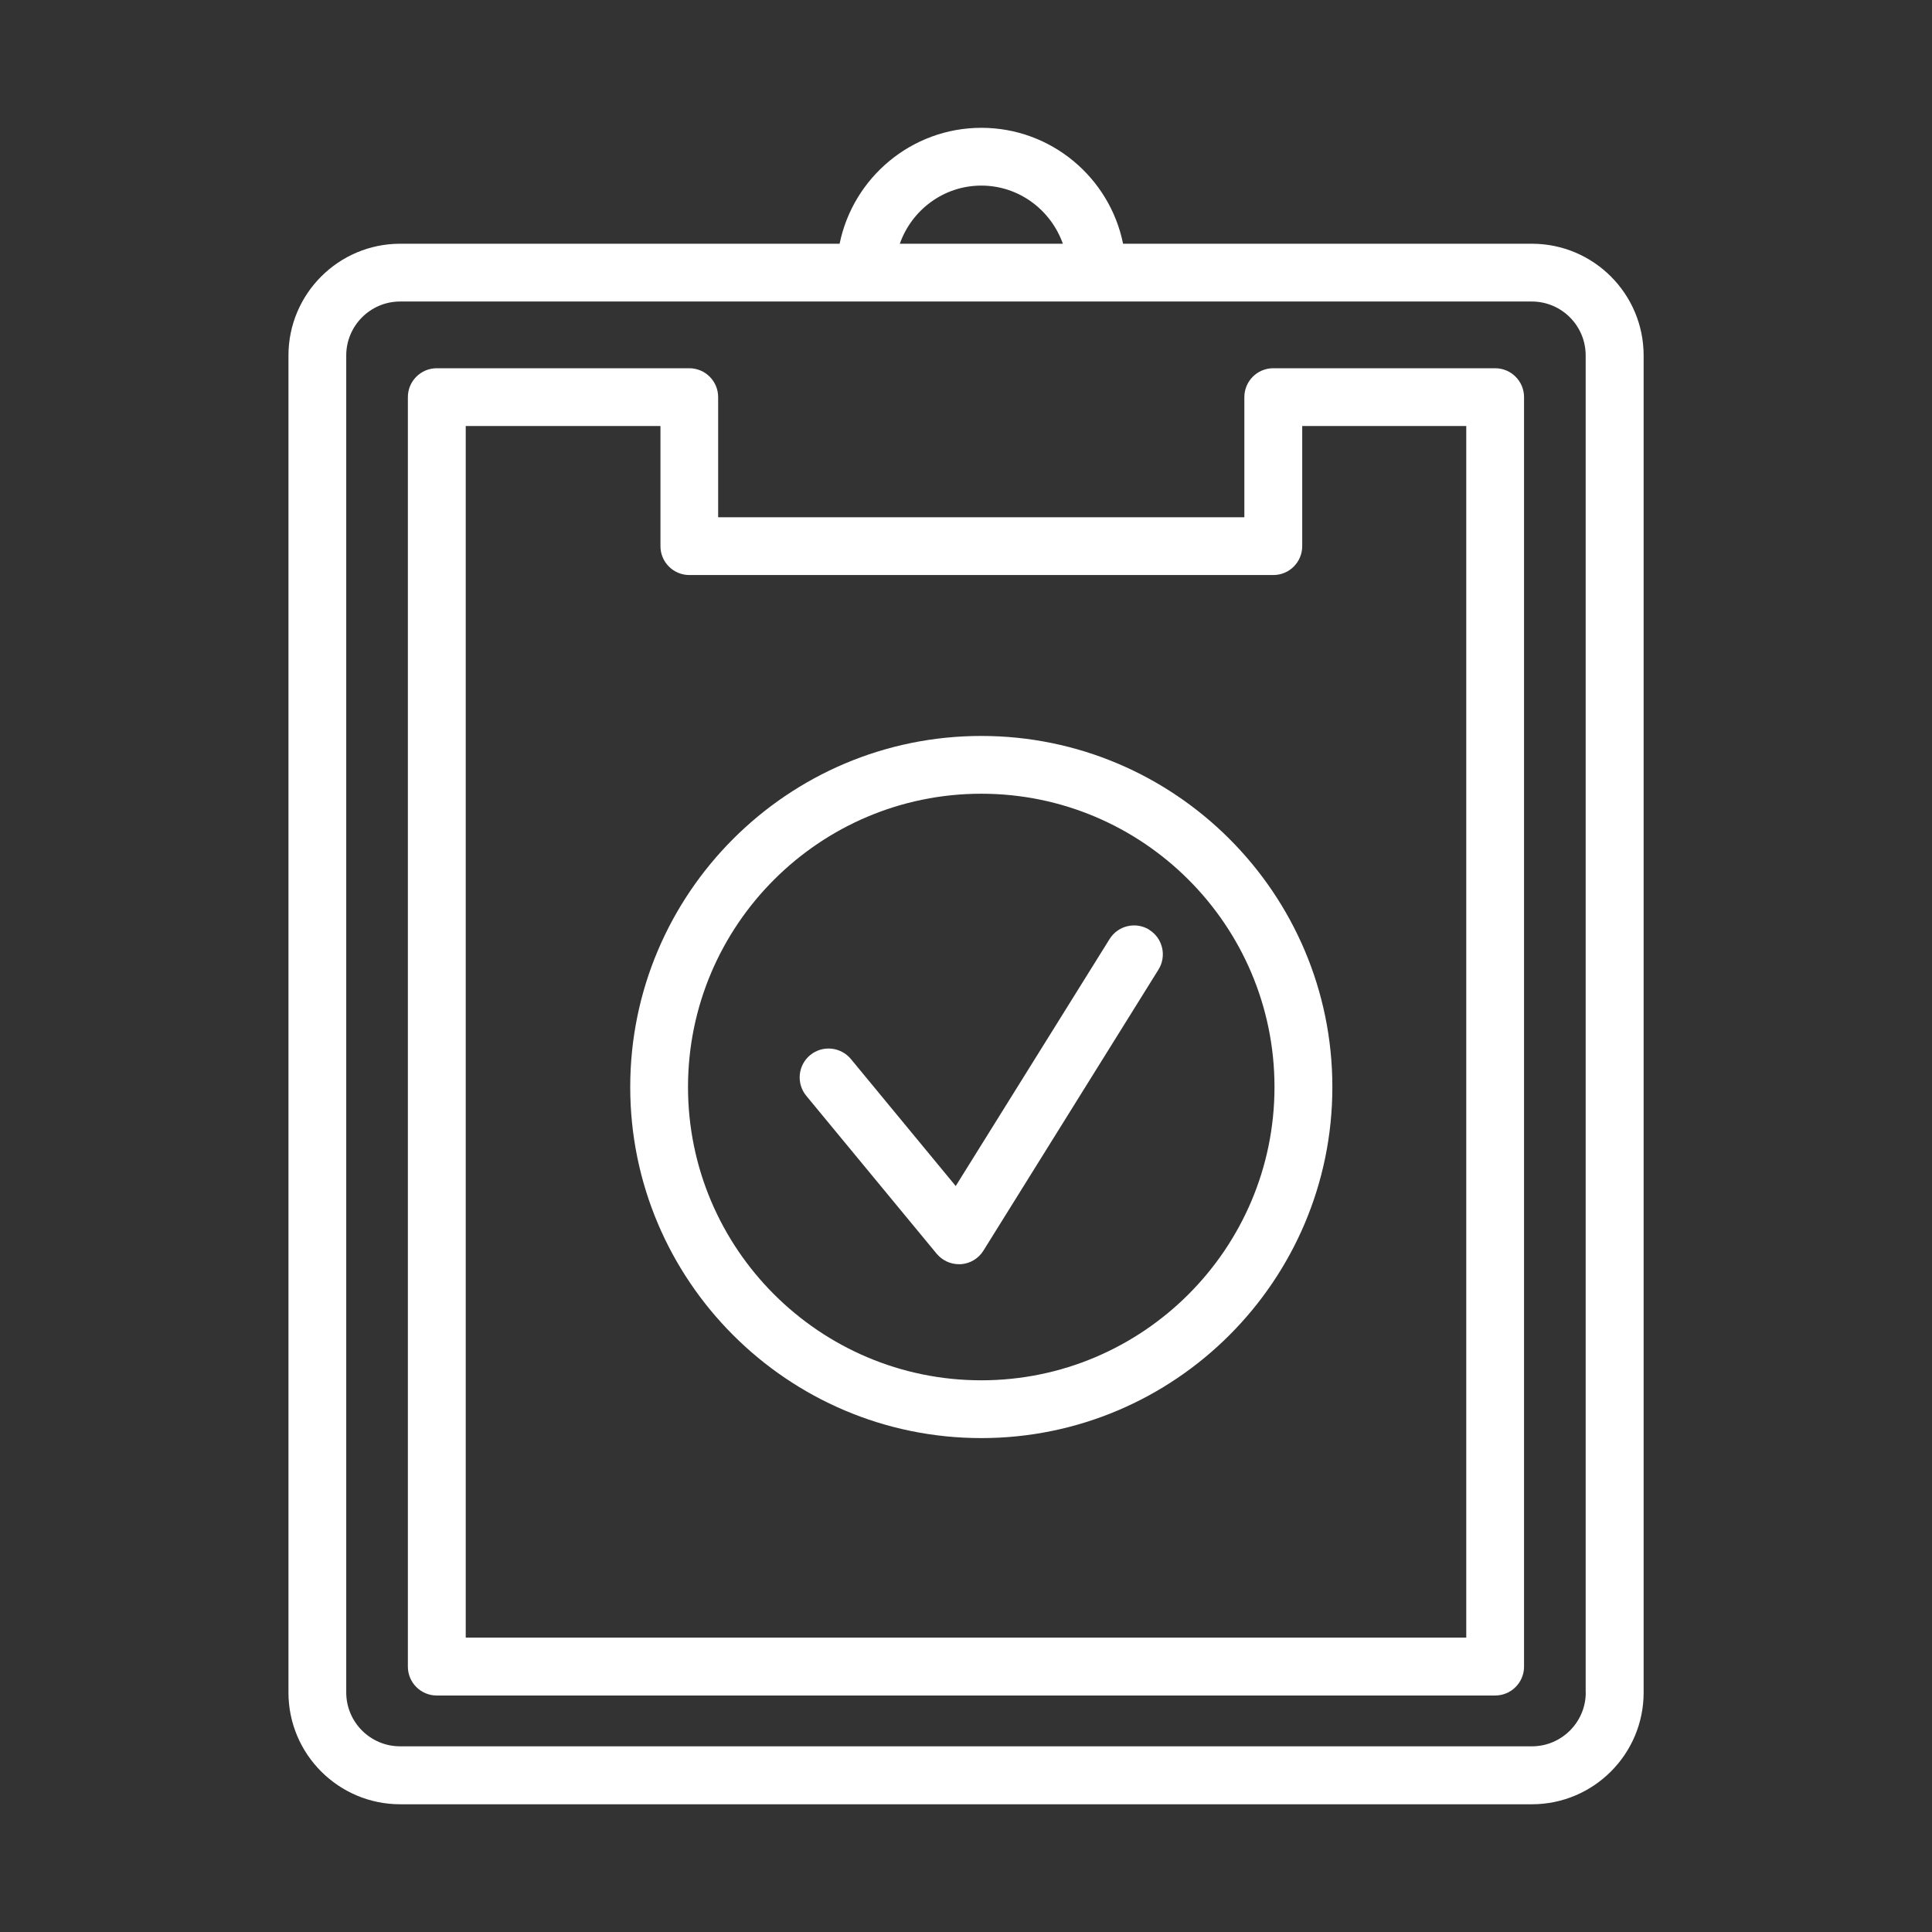
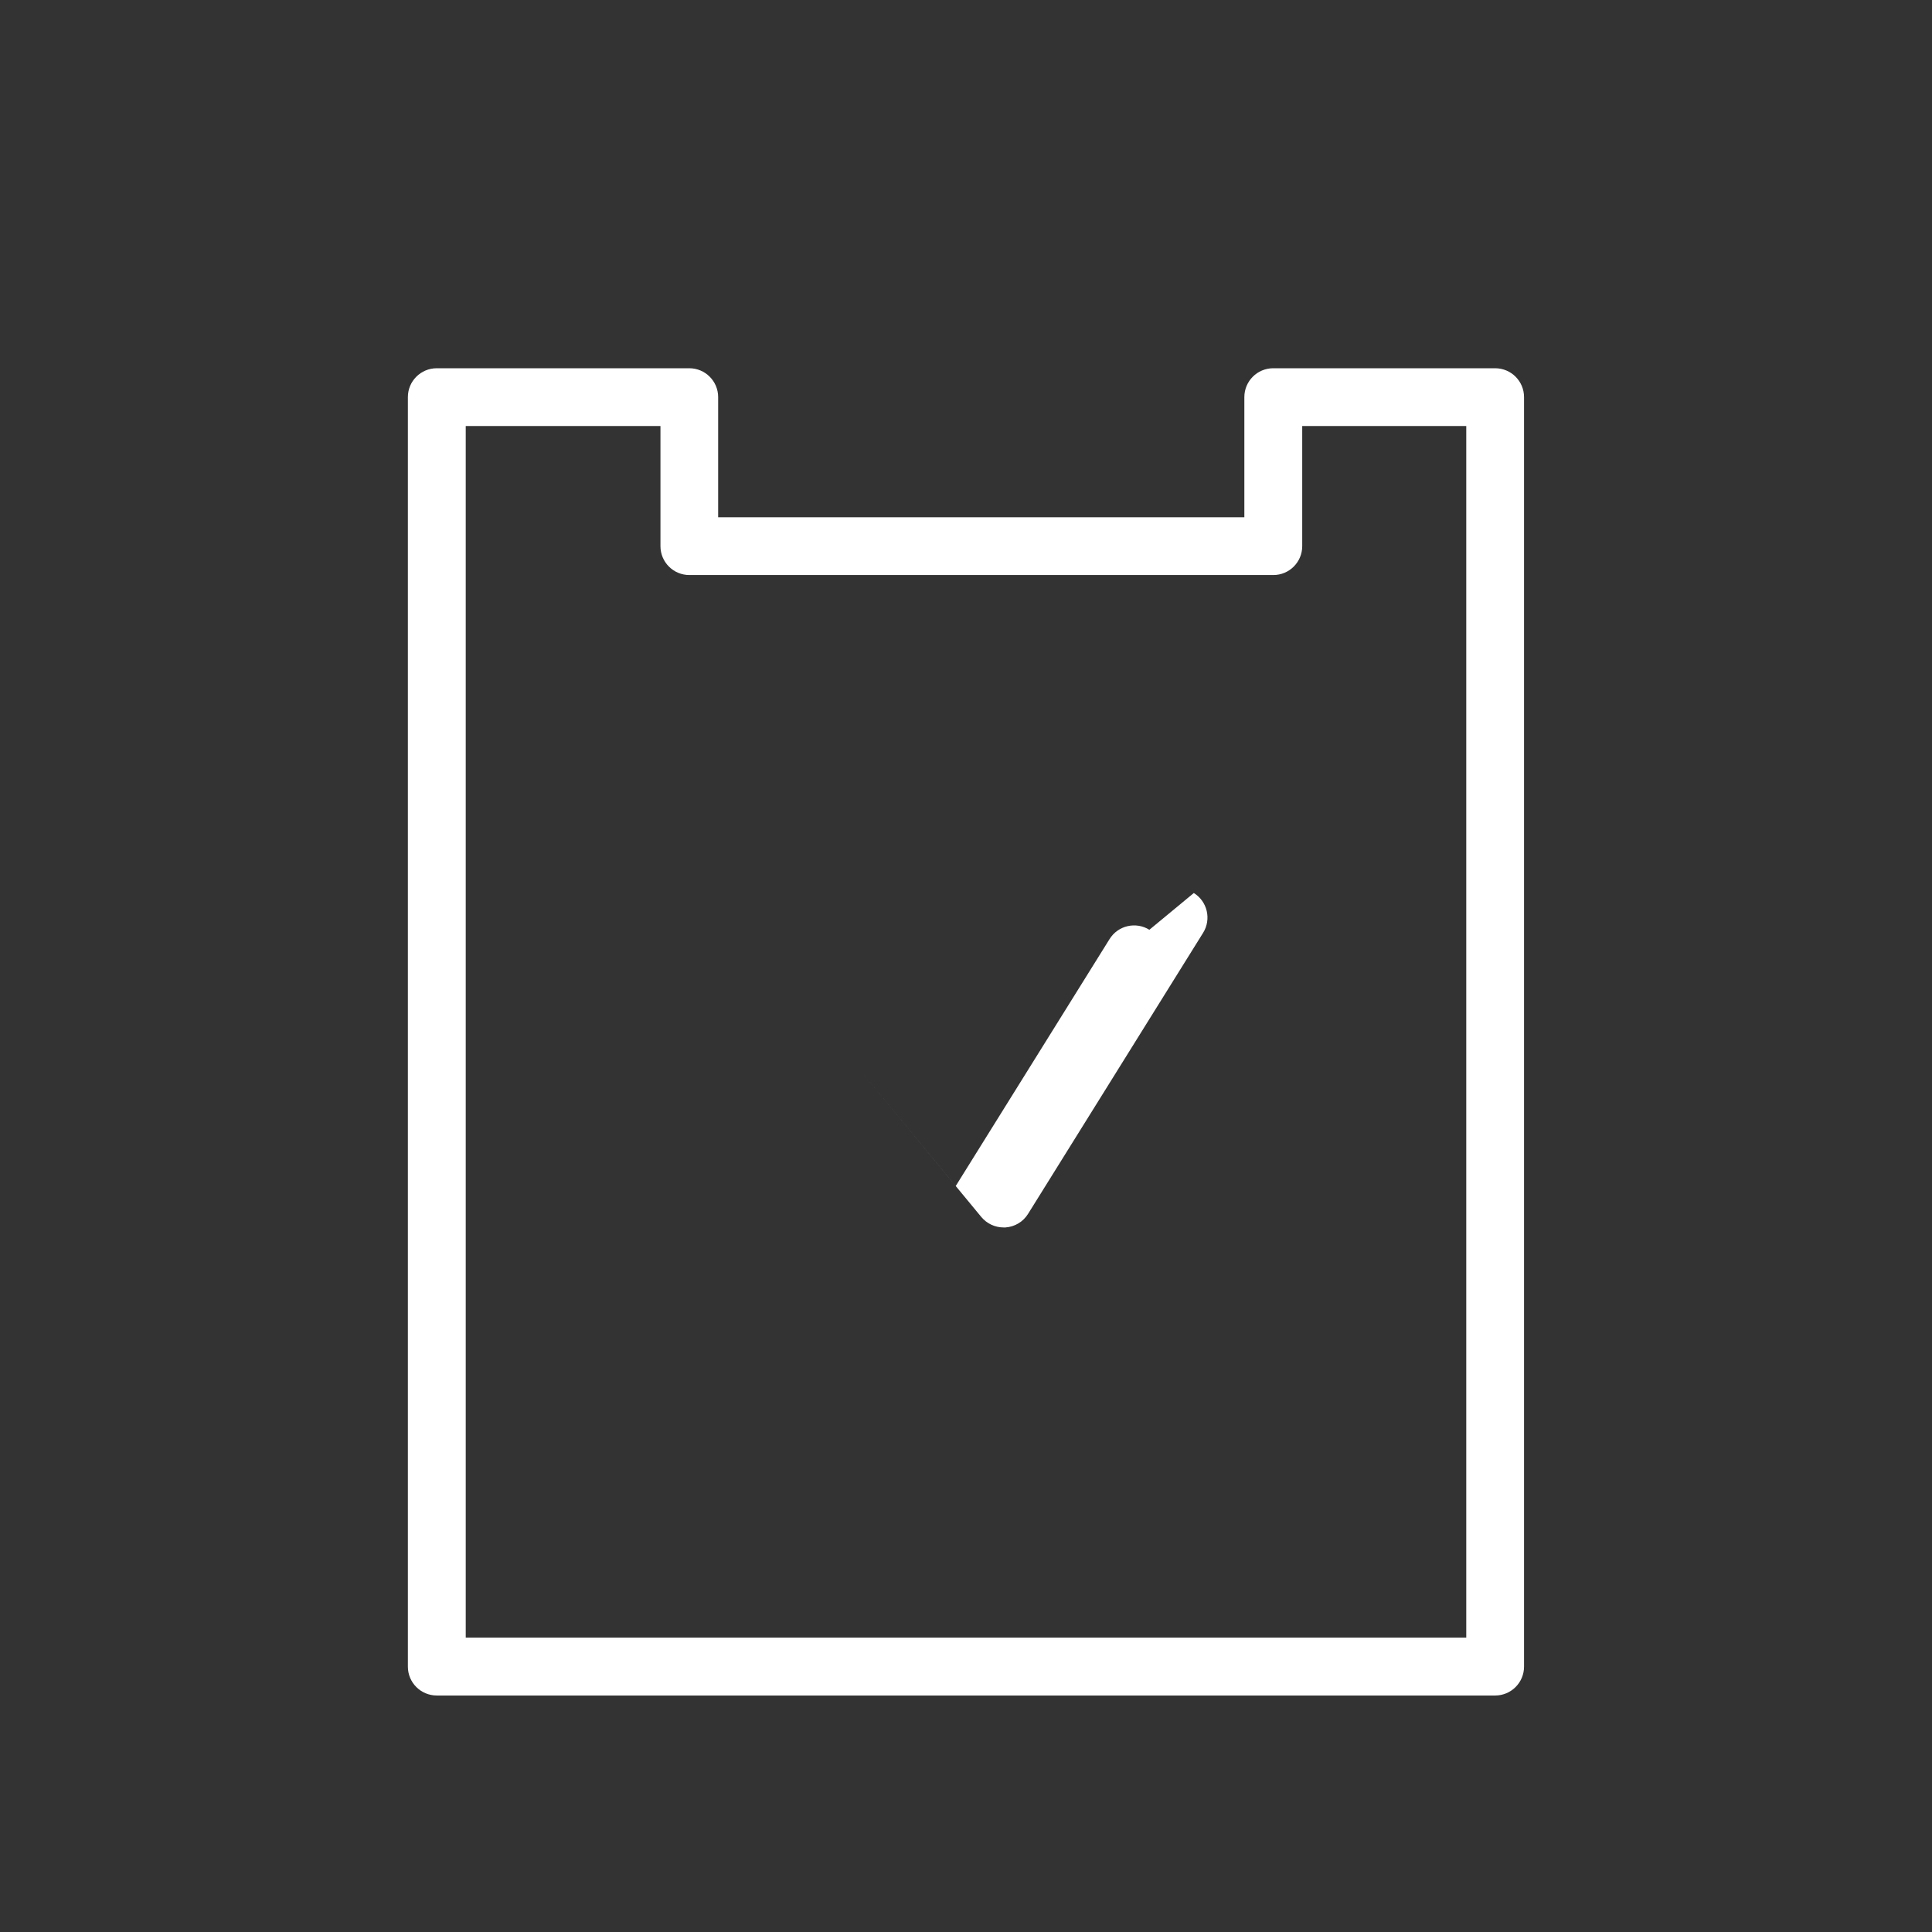
<svg xmlns="http://www.w3.org/2000/svg" id="Layer_1" data-name="Layer 1" viewBox="0 0 216 216">
  <rect x="0" y="0" width="216" height="216" fill="#333333" stroke="none" />
  <defs>
    <style>
      .cls-1 {
        fill: #fff;
        stroke-width: 0px;
      }
    </style>
  </defs>
-   <path class="cls-1" d="M171.27,27.25h-45.71c-1.49-7.38-8.03-12.96-15.84-12.96s-14.35,5.58-15.85,12.96h-49.13c-6.89,0-12.49,5.6-12.49,12.49v149.49c0,6.89,5.6,12.49,12.49,12.49h126.53c6.89,0,12.49-5.6,12.49-12.49V39.74c0-6.89-5.6-12.49-12.49-12.49ZM109.71,20.75c4.22,0,7.78,2.73,9.12,6.5h-18.23c1.33-3.77,4.9-6.5,9.12-6.5ZM177.29,189.22c0,3.32-2.7,6.02-6.02,6.02H44.73c-3.32,0-6.02-2.7-6.02-6.02V39.74c0-3.32,2.7-6.03,6.02-6.03h126.53c3.32,0,6.02,2.7,6.02,6.03v149.49Z" />
  <path class="cls-1" d="M167.16,41.17h-24.81c-1.79,0-3.23,1.45-3.23,3.23v13.43h-58.83v-13.43c0-1.79-1.45-3.23-3.23-3.23h-28.23c-1.79,0-3.23,1.45-3.23,3.23v141.93c0,1.79,1.45,3.23,3.23,3.23h118.33c1.79,0,3.23-1.45,3.23-3.23V44.4c0-1.79-1.45-3.23-3.23-3.23ZM163.93,183.09H52.07V47.63h21.77v13.43c0,1.79,1.45,3.23,3.23,3.23h65.29c1.79,0,3.23-1.45,3.23-3.23v-13.43h18.34v135.47Z" />
-   <path class="cls-1" d="M109.71,82.28c-21.64,0-39.25,17.61-39.25,39.25s17.61,39.25,39.25,39.25,39.25-17.61,39.25-39.25-17.61-39.25-39.25-39.25ZM109.71,154.32c-18.08,0-32.79-14.71-32.79-32.79s14.71-32.79,32.79-32.79,32.78,14.71,32.78,32.79-14.71,32.79-32.78,32.79Z" />
-   <path class="cls-1" d="M128.5,103.95c-1.51-.94-3.51-.48-4.45,1.04l-17.2,27.61-11.72-14.2c-1.14-1.37-3.17-1.57-4.55-.44-1.38,1.14-1.57,3.17-.44,4.55l14.58,17.66c.62.74,1.53,1.17,2.49,1.17.07,0,.14,0,.21,0,1.04-.07,1.98-.63,2.53-1.52l19.57-31.42c.94-1.51.48-3.51-1.04-4.45Z" />
+   <path class="cls-1" d="M128.5,103.95c-1.51-.94-3.51-.48-4.45,1.04l-17.2,27.61-11.72-14.2l14.58,17.66c.62.74,1.53,1.17,2.49,1.17.07,0,.14,0,.21,0,1.04-.07,1.98-.63,2.53-1.52l19.57-31.42c.94-1.51.48-3.51-1.04-4.45Z" />
</svg>